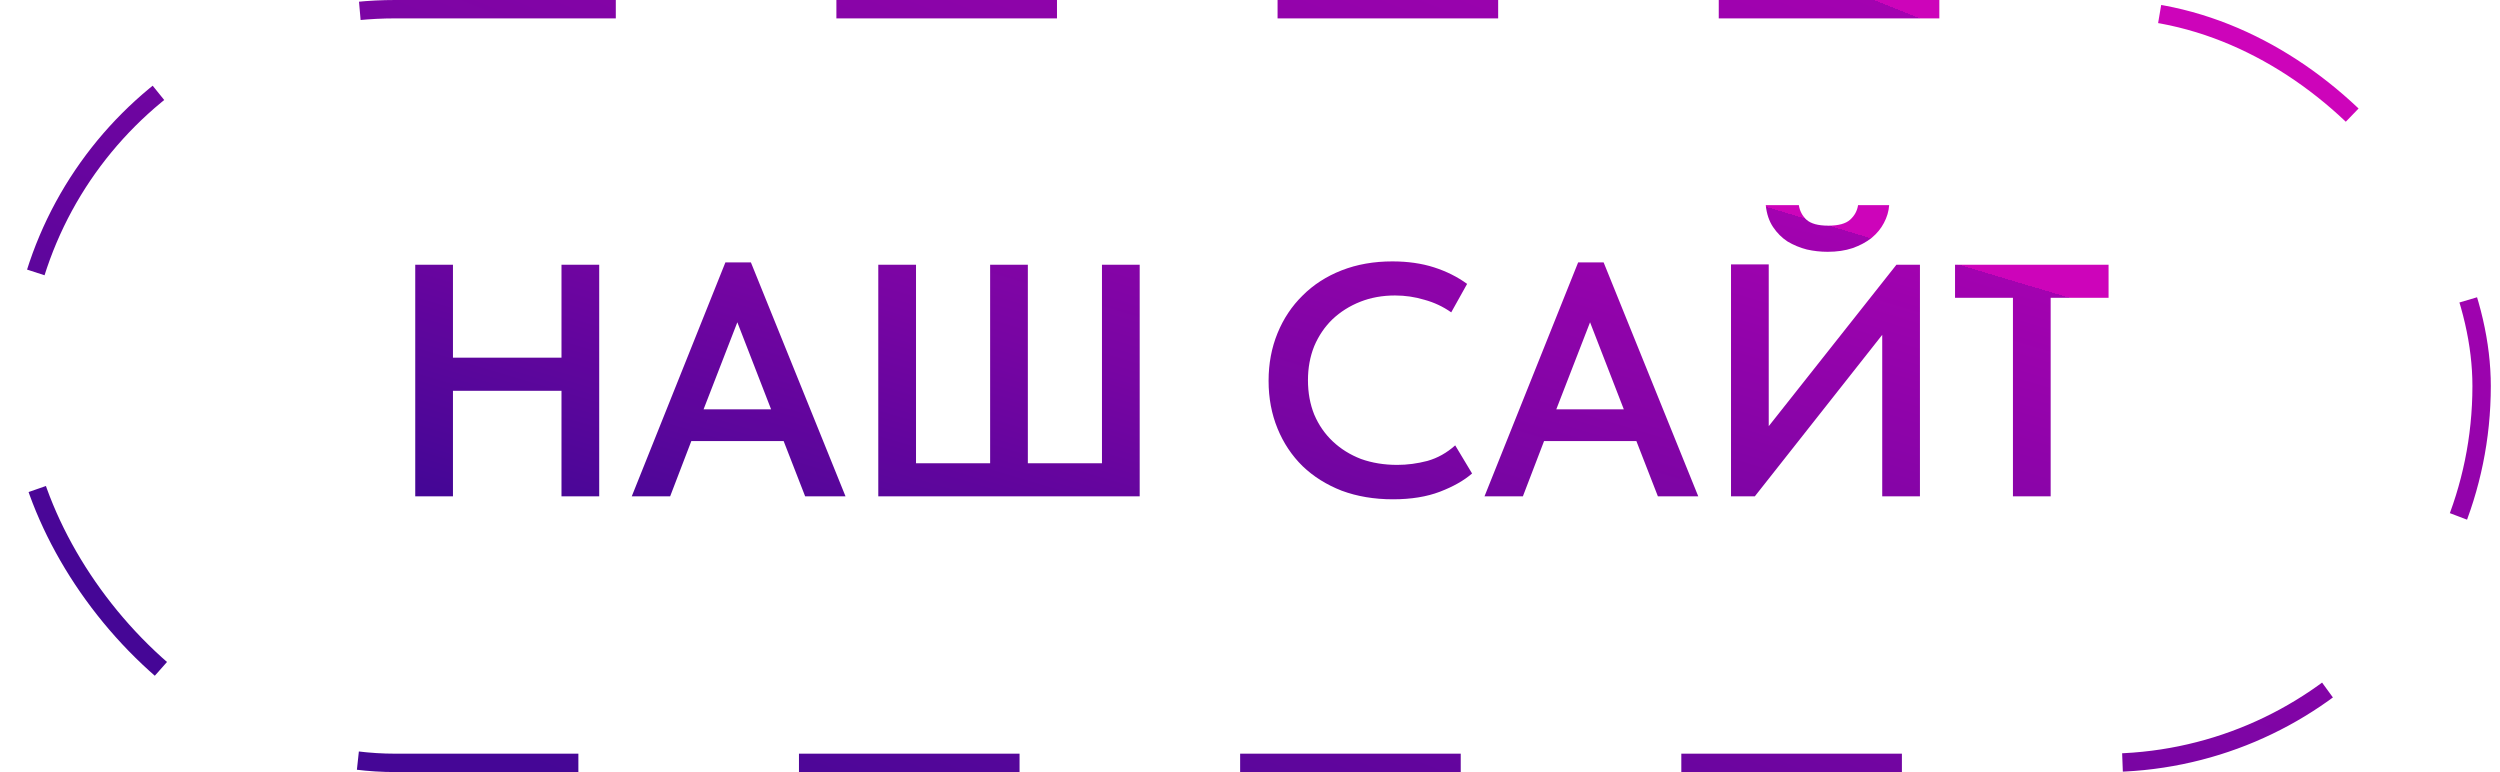
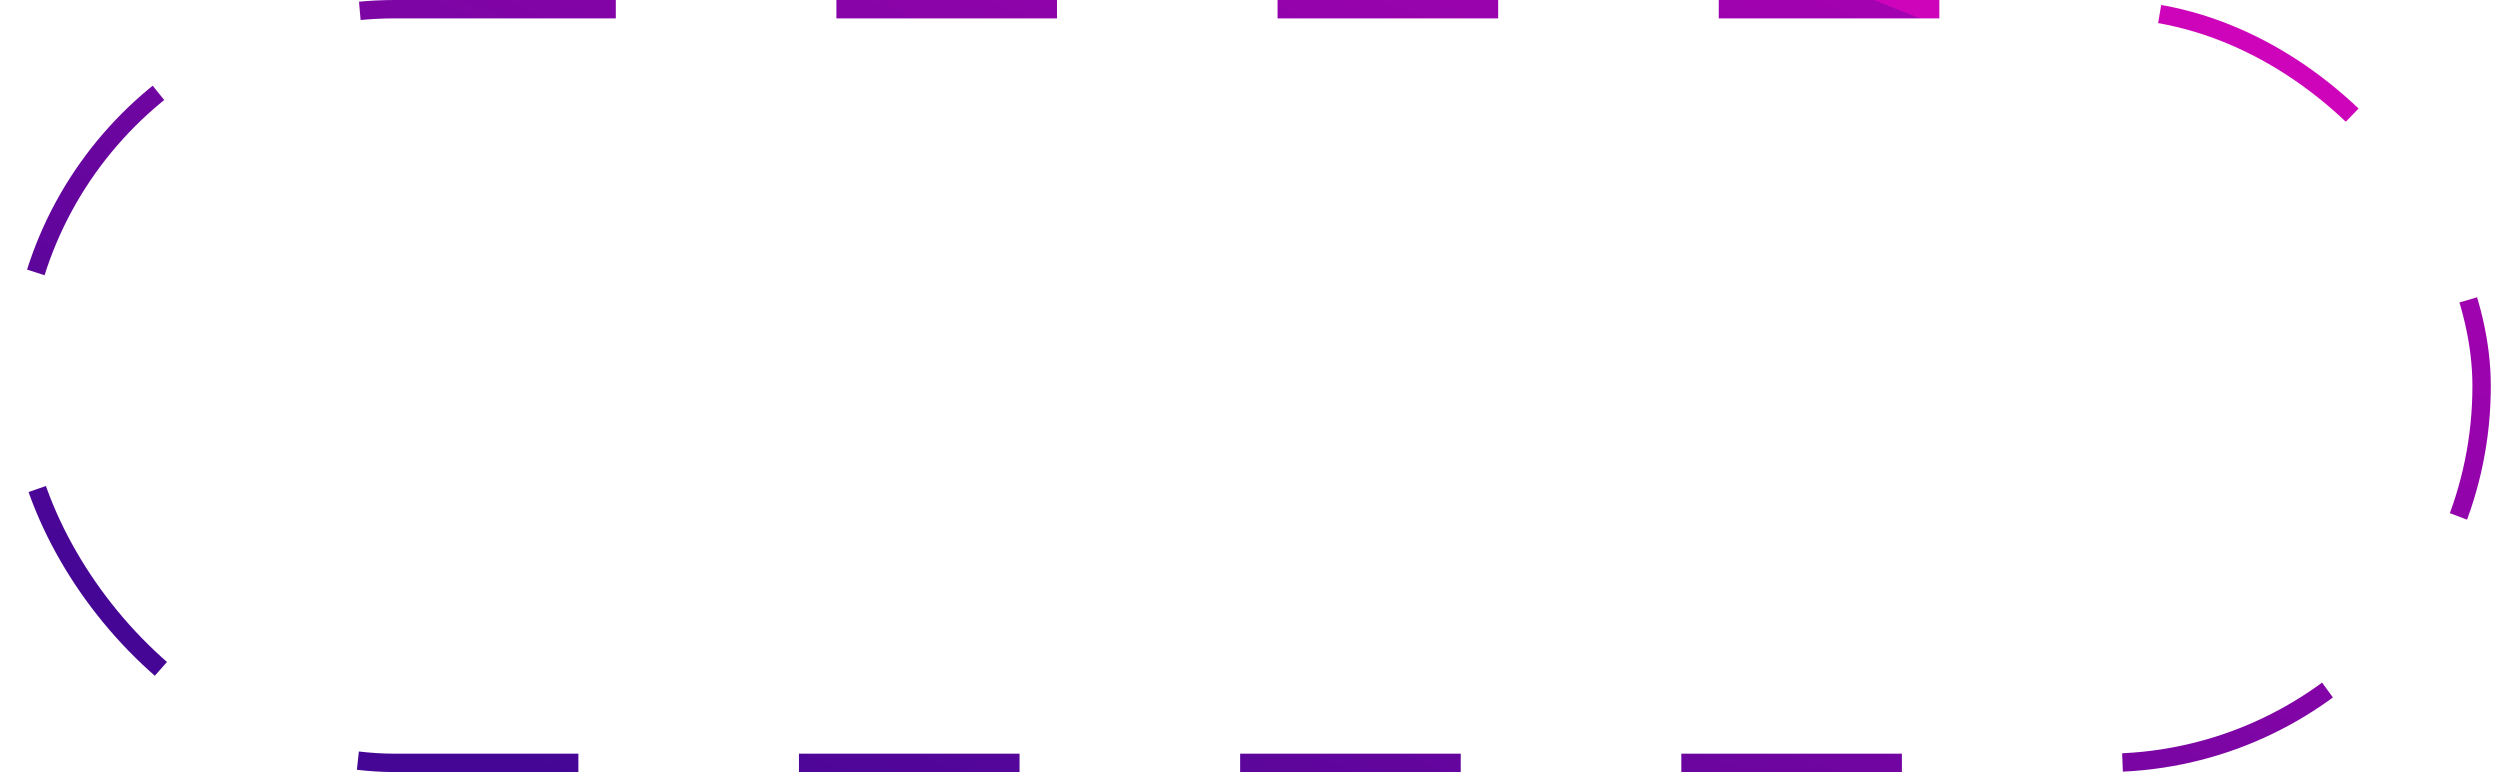
<svg xmlns="http://www.w3.org/2000/svg" width="136" height="42" viewBox="0 0 136 42" fill="none">
  <g opacity="0.99">
    <rect x="1" y="0.5" width="134" height="41" rx="20.5" stroke="url(#paint0_linear_694_1871)" stroke-dasharray="12 12" />
-     <path d="M30.545 21.258H24.641V27H22.589V14.4H24.641V19.458H30.545V14.4H32.597V27H30.545V21.258ZM39.462 14.274H40.849L45.996 27H43.8L42.63 23.994H37.608L36.456 27H34.368L39.462 14.274ZM38.275 22.266H41.947L40.111 17.532L38.275 22.266ZM47.779 14.4H49.831V25.2H53.863V14.4H55.915V25.2H59.947V14.4H61.999V27H47.779V14.4ZM75.779 27.162C74.759 27.162 73.829 27.006 72.989 26.694C72.161 26.37 71.453 25.926 70.865 25.362C70.277 24.786 69.821 24.102 69.497 23.31C69.173 22.518 69.011 21.654 69.011 20.718C69.011 19.782 69.173 18.918 69.497 18.126C69.821 17.334 70.277 16.65 70.865 16.074C71.453 15.486 72.161 15.03 72.989 14.706C73.817 14.382 74.735 14.22 75.743 14.22C76.583 14.22 77.339 14.328 78.011 14.544C78.683 14.76 79.283 15.06 79.811 15.444L78.947 16.992C78.503 16.68 78.017 16.452 77.489 16.308C76.973 16.152 76.439 16.074 75.887 16.074C75.203 16.074 74.573 16.188 73.997 16.416C73.421 16.644 72.917 16.962 72.485 17.37C72.065 17.778 71.735 18.264 71.495 18.828C71.267 19.392 71.153 20.01 71.153 20.682C71.153 21.366 71.267 21.99 71.495 22.554C71.735 23.118 72.071 23.604 72.503 24.012C72.935 24.42 73.445 24.738 74.033 24.966C74.633 25.182 75.293 25.29 76.013 25.29C76.553 25.29 77.099 25.218 77.651 25.074C78.203 24.918 78.707 24.636 79.163 24.228L80.081 25.758C79.637 26.142 79.055 26.472 78.335 26.748C77.615 27.024 76.763 27.162 75.779 27.162ZM85.851 14.274H87.237L92.385 27H90.189L89.019 23.994H83.997L82.845 27H80.757L85.851 14.274ZM84.663 22.266H88.335L86.499 17.532L84.663 22.266ZM94.167 14.382H96.219V23.184L103.167 14.4H104.445V27H102.393V18.216L95.463 27H94.167V14.382ZM99.423 13.698C99.039 13.698 98.661 13.656 98.289 13.572C97.917 13.476 97.569 13.332 97.245 13.14C96.933 12.936 96.669 12.672 96.453 12.348C96.237 12.024 96.105 11.628 96.057 11.16H97.857C97.905 11.472 98.043 11.736 98.271 11.952C98.511 12.168 98.907 12.276 99.459 12.276C100.011 12.276 100.407 12.168 100.647 11.952C100.887 11.736 101.031 11.472 101.079 11.16H102.771C102.747 11.496 102.651 11.82 102.483 12.132C102.327 12.432 102.105 12.702 101.817 12.942C101.529 13.17 101.181 13.356 100.773 13.5C100.377 13.632 99.927 13.698 99.423 13.698ZM109.504 16.2H106.354V14.4H114.706V16.2H111.556V27H109.504V16.2Z" fill="url(#paint1_linear_694_1871)" />
  </g>
  <defs>
    <linearGradient id="paint0_linear_694_1871" x1="14.869" y1="35.832" x2="39.428" y2="-25.171" gradientUnits="userSpaceOnUse">
      <stop stop-color="#440495" />
      <stop offset="0.476" stop-color="#7703A2" />
      <stop offset="1" stop-color="#A200AF" />
      <stop offset="1" stop-color="#CD02B9" />
    </linearGradient>
    <linearGradient id="paint1_linear_694_1871" x1="30.611" y1="28.769" x2="40.822" y2="-5.304" gradientUnits="userSpaceOnUse">
      <stop stop-color="#440495" />
      <stop offset="0.476" stop-color="#7703A2" />
      <stop offset="1" stop-color="#A200AF" />
      <stop offset="1" stop-color="#CD02B9" />
    </linearGradient>
  </defs>
</svg>